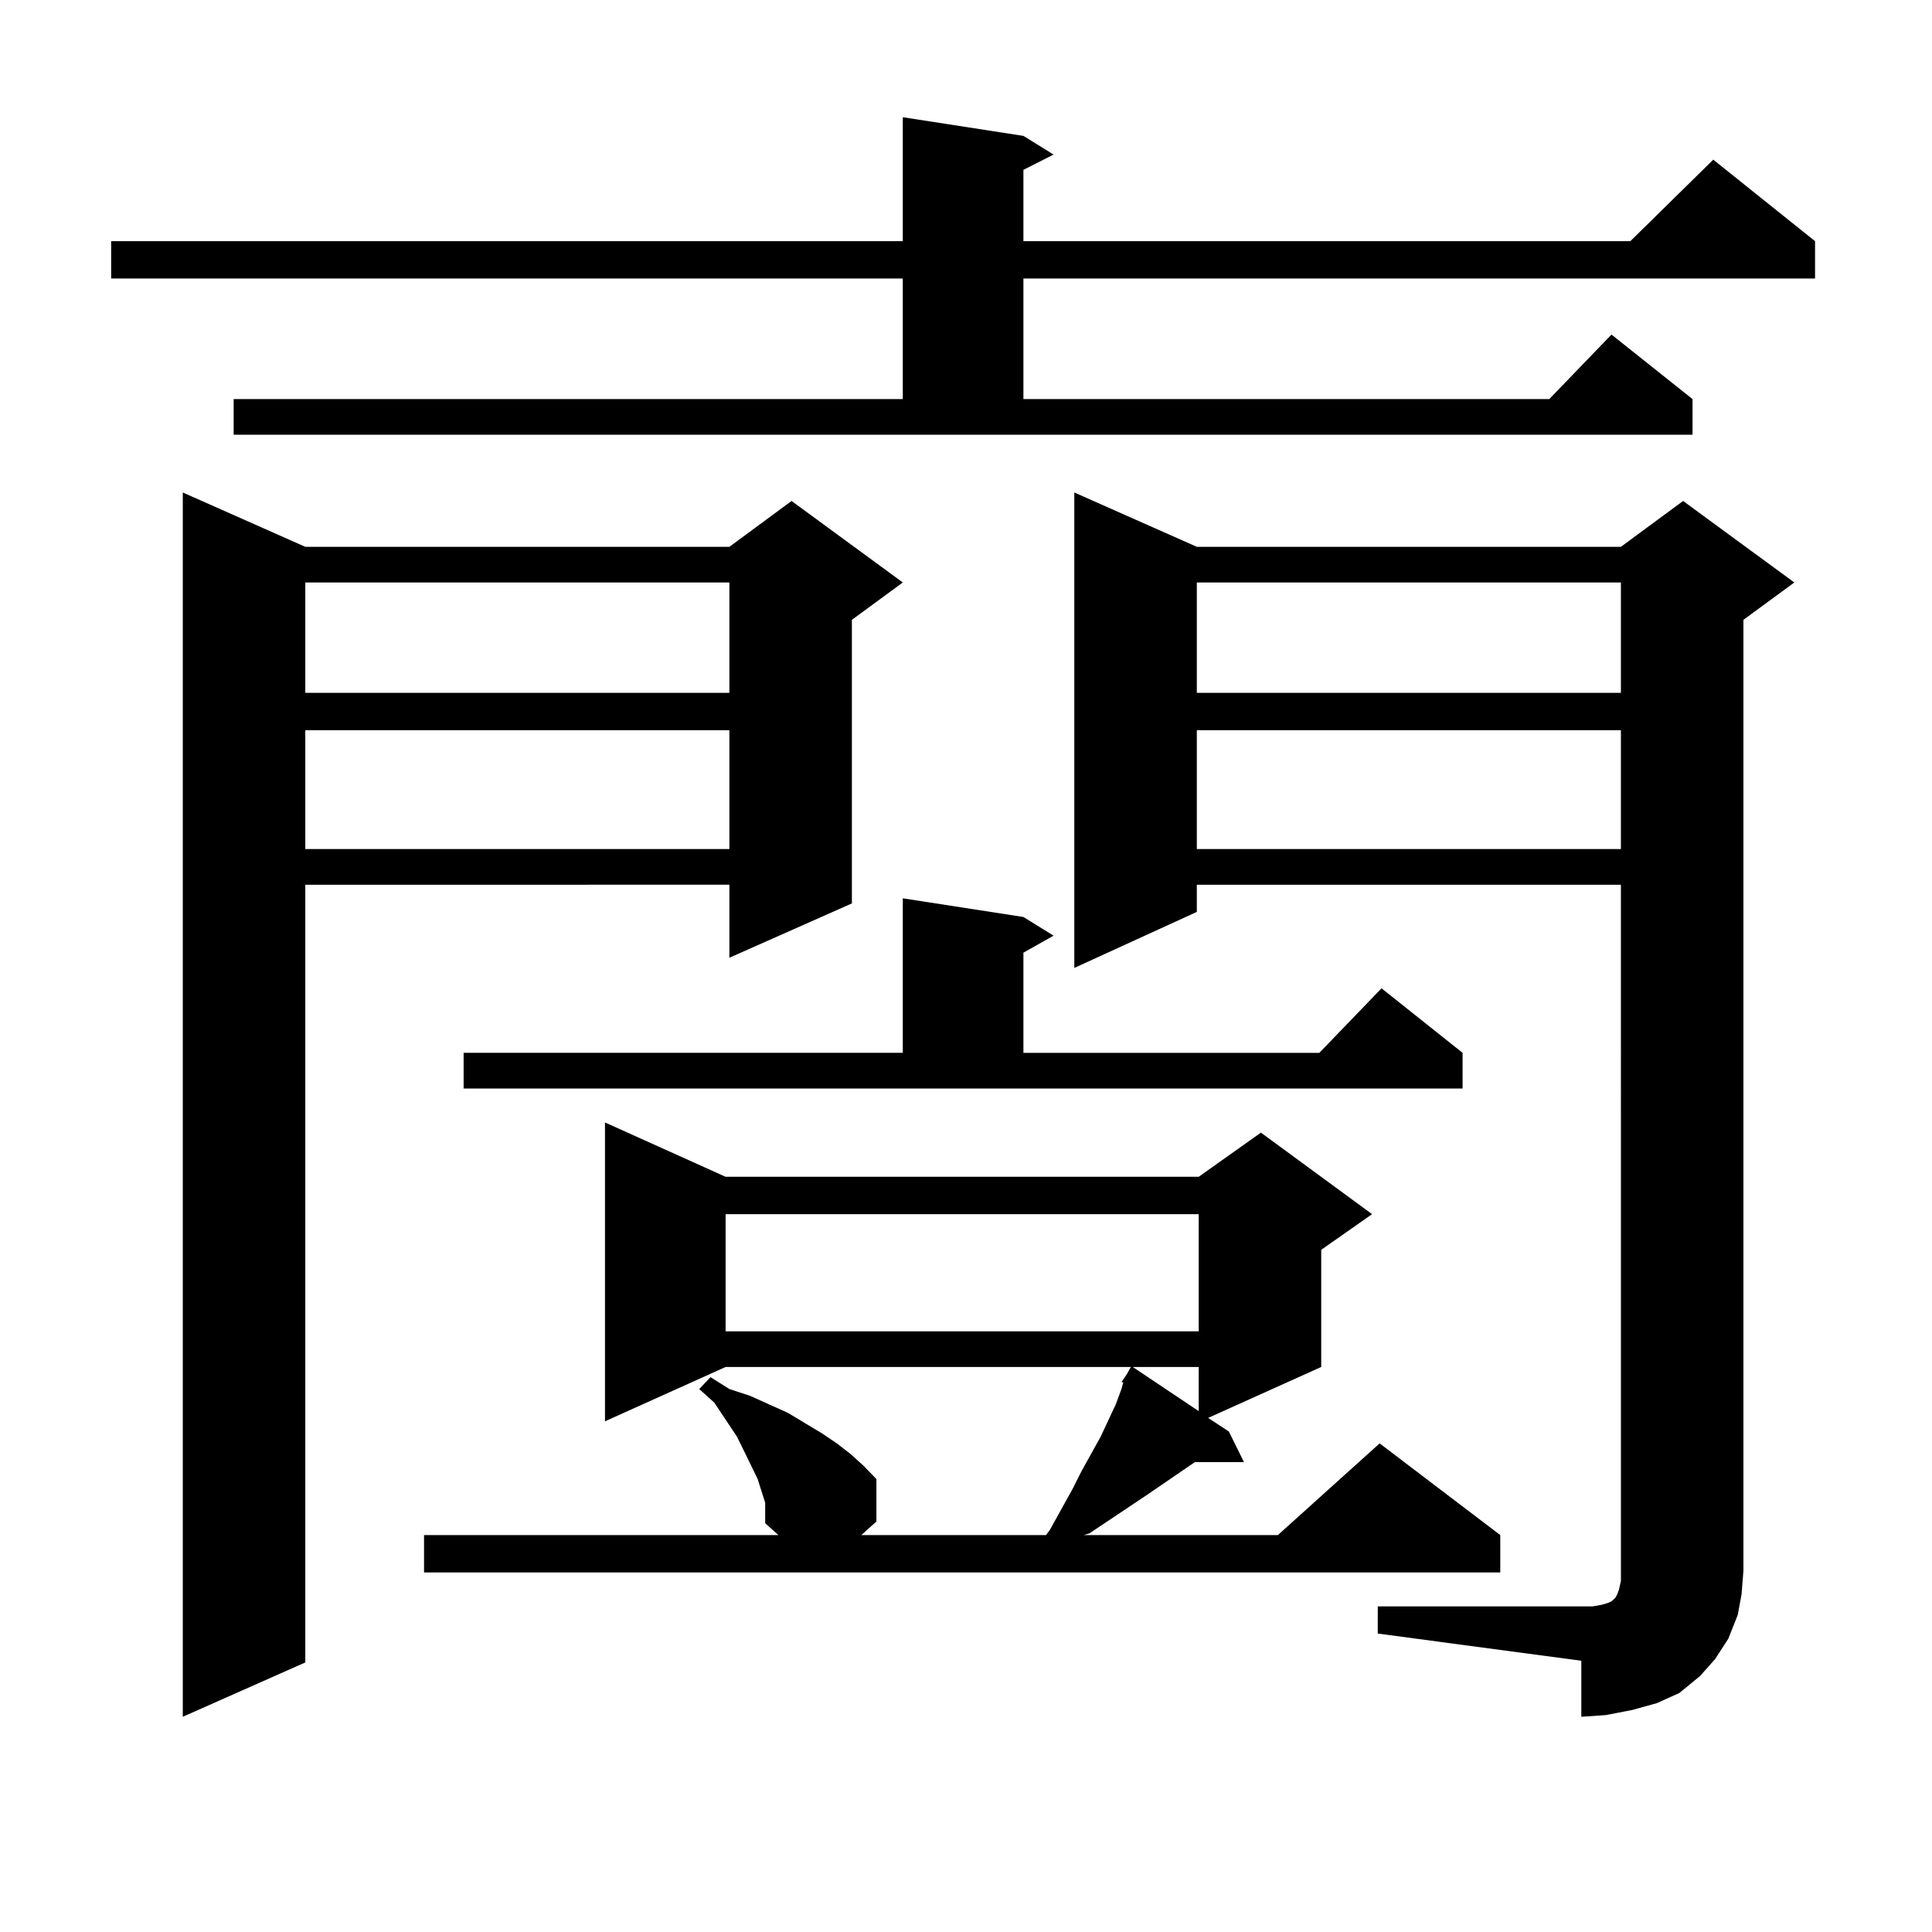
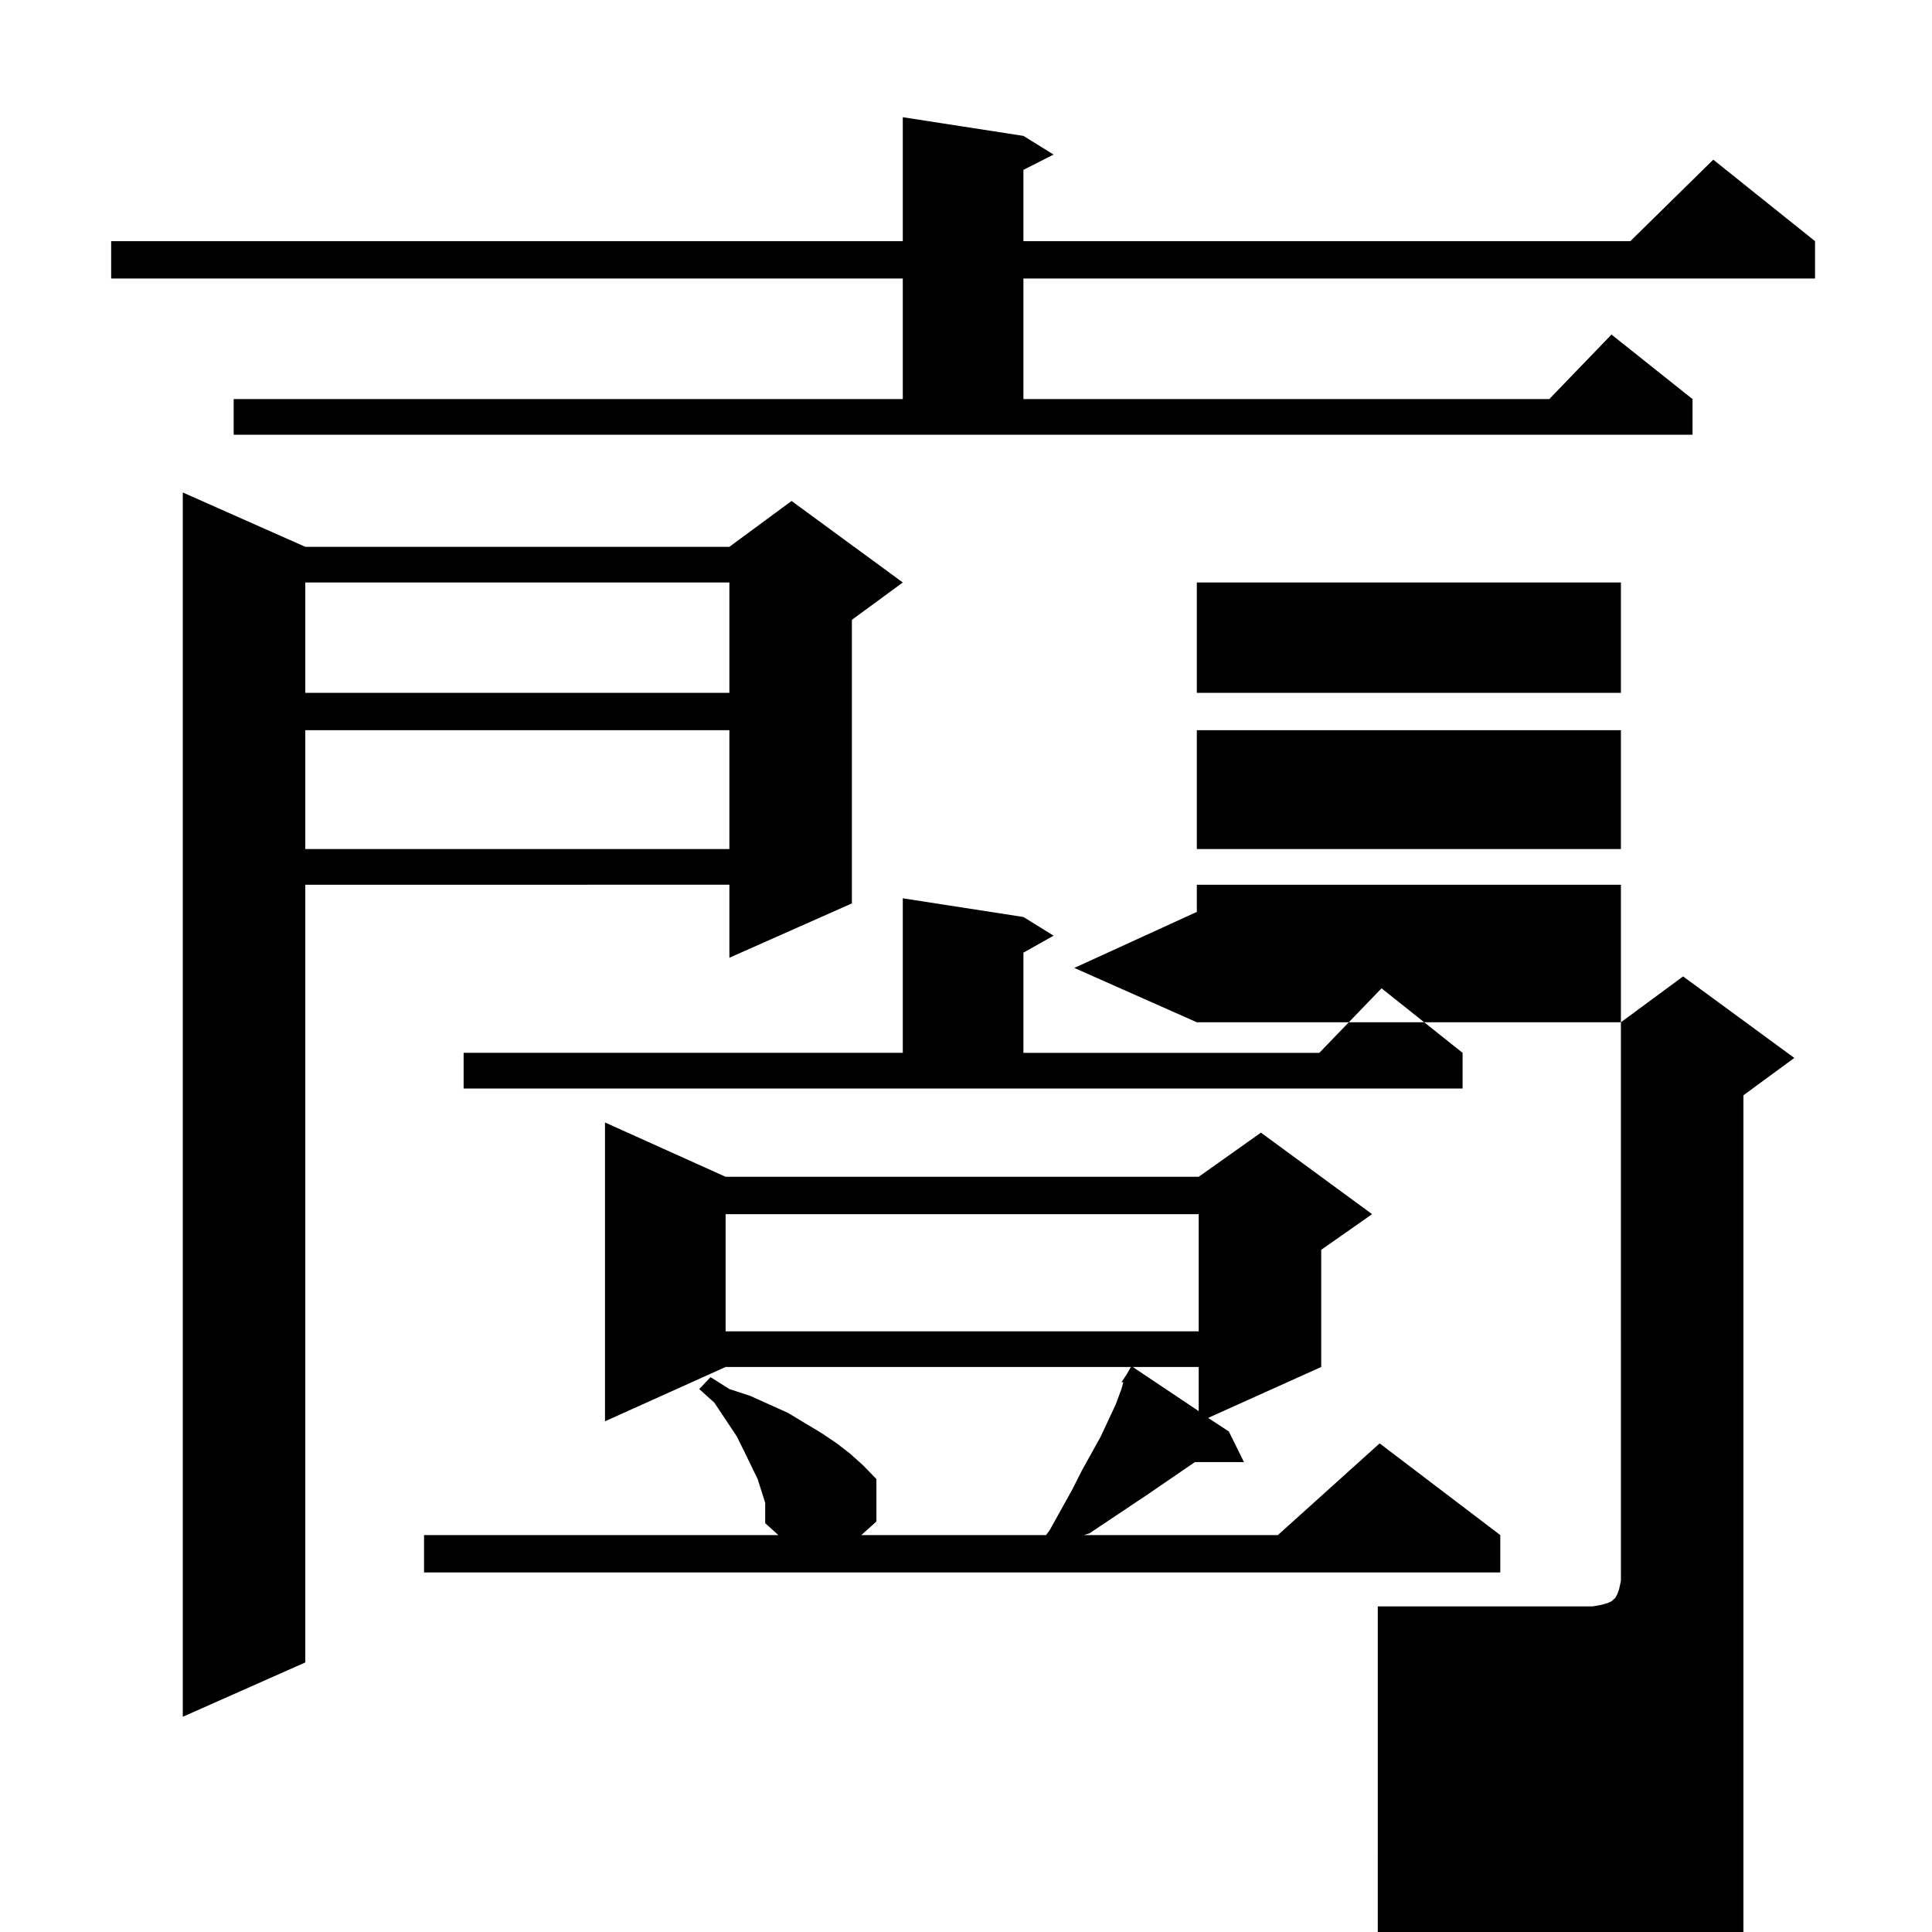
<svg xmlns="http://www.w3.org/2000/svg" version="1.1" id="图层_1" x="0px" y="0px" width="1000px" height="1000px" viewBox="0 0 1000 1000" enable-background="new 0 0 1000 1000" xml:space="preserve">
-   <path d="M120.949,206.566h346.333v-62.402H57.536v-19.336h409.746v-64.16l62.438,9.668l15.609,9.668l-15.609,7.91v36.914h314.139  l42.926-42.188l52.682,42.188v19.336H529.719v62.402h272.188l32.194-33.398l41.95,33.398v18.457H120.949V206.566z M158.021,283.031  h219.506l32.194-23.73l57.56,42.188l-26.341,19.336v146.777l-63.413,28.125v-37.793H158.021v402.539l-63.413,28.125V254.906  L158.021,283.031z M158.021,301.488v57.129h219.506v-57.129H158.021z M158.021,377.953v61.523h219.506v-61.523H158.021z   M580.449,715.453l2.927-4.395l1.951-3.516H375.576l-62.438,28.125V580.98l62.438,28.125h244.872l32.194-22.852l57.56,42.188  l-26.341,18.457v60.645l-58.535,26.367l10.731,7.031l7.805,15.82h-25.365l-24.39,16.699l-30.243,20.215l-2.927,0.879h100.485  l52.682-47.461l62.438,47.461v19.336H219.483v-19.336h183.41l-6.829-6.152v-4.395v-6.152l-1.951-6.152l-1.951-6.152l-6.829-14.063  l-3.902-7.91L369.723,726l-7.805-7.031l5.854-6.152l9.756,6.152l10.731,3.516l19.512,8.789l17.561,10.547l7.805,5.273l6.829,5.273  l6.829,6.152l6.829,7.031v21.973l-7.805,7.031h95.607l1.951-2.637l11.707-21.094l4.878-9.668l9.756-17.578l7.805-16.699l2.927-7.91  l0.976-3.516H580.449z M239.97,544.945h227.312v-79.98l62.438,9.668l15.609,9.668l-15.609,8.789v51.855h153.167l32.194-33.398  l41.95,33.398v18.457H239.97V544.945z M375.576,628.441v60.645h244.872v-60.645H375.576z M713.129,831.469h105.363h5.854  l4.878-0.879l2.927-0.879l1.951-0.879l0.976-0.879l0.976-0.879l0.976-1.758l0.976-2.637l0.976-4.395v-5.273V457.934H619.473v14.063  L556.06,501V254.906l63.413,28.125h219.507l32.194-23.73l57.56,42.188l-26.341,19.336v492.188l-0.976,12.305l-1.951,10.547  l-4.878,12.305l-6.829,10.547l-7.805,8.789l-10.731,8.789l-11.707,5.273l-12.683,3.516l-13.658,2.637l-12.683,0.879v-29.004  l-105.363-14.063V831.469z M586.303,707.543l34.146,22.852v-22.852H586.303z M619.473,301.488v57.129h219.507v-57.129H619.473z   M619.473,377.953v61.523h219.507v-61.523H619.473z" />
+   <path d="M120.949,206.566h346.333v-62.402H57.536v-19.336h409.746v-64.16l62.438,9.668l15.609,9.668l-15.609,7.91v36.914h314.139  l42.926-42.188l52.682,42.188v19.336H529.719v62.402h272.188l32.194-33.398l41.95,33.398v18.457H120.949V206.566z M158.021,283.031  h219.506l32.194-23.73l57.56,42.188l-26.341,19.336v146.777l-63.413,28.125v-37.793H158.021v402.539l-63.413,28.125V254.906  L158.021,283.031z M158.021,301.488v57.129h219.506v-57.129H158.021z M158.021,377.953v61.523h219.506v-61.523H158.021z   M580.449,715.453l2.927-4.395l1.951-3.516H375.576l-62.438,28.125V580.98l62.438,28.125h244.872l32.194-22.852l57.56,42.188  l-26.341,18.457v60.645l-58.535,26.367l10.731,7.031l7.805,15.82h-25.365l-24.39,16.699l-30.243,20.215l-2.927,0.879h100.485  l52.682-47.461l62.438,47.461v19.336H219.483v-19.336h183.41l-6.829-6.152v-4.395v-6.152l-1.951-6.152l-1.951-6.152l-6.829-14.063  l-3.902-7.91L369.723,726l-7.805-7.031l5.854-6.152l9.756,6.152l10.731,3.516l19.512,8.789l17.561,10.547l7.805,5.273l6.829,5.273  l6.829,6.152l6.829,7.031v21.973l-7.805,7.031h95.607l1.951-2.637l11.707-21.094l4.878-9.668l9.756-17.578l7.805-16.699l2.927-7.91  l0.976-3.516H580.449z M239.97,544.945h227.312v-79.98l62.438,9.668l15.609,9.668l-15.609,8.789v51.855h153.167l32.194-33.398  l41.95,33.398v18.457H239.97V544.945z M375.576,628.441v60.645h244.872v-60.645H375.576z M713.129,831.469h105.363h5.854  l4.878-0.879l2.927-0.879l1.951-0.879l0.976-0.879l0.976-0.879l0.976-1.758l0.976-2.637l0.976-4.395v-5.273V457.934H619.473v14.063  L556.06,501l63.413,28.125h219.507l32.194-23.73l57.56,42.188l-26.341,19.336v492.188l-0.976,12.305l-1.951,10.547  l-4.878,12.305l-6.829,10.547l-7.805,8.789l-10.731,8.789l-11.707,5.273l-12.683,3.516l-13.658,2.637l-12.683,0.879v-29.004  l-105.363-14.063V831.469z M586.303,707.543l34.146,22.852v-22.852H586.303z M619.473,301.488v57.129h219.507v-57.129H619.473z   M619.473,377.953v61.523h219.507v-61.523H619.473z" />
</svg>